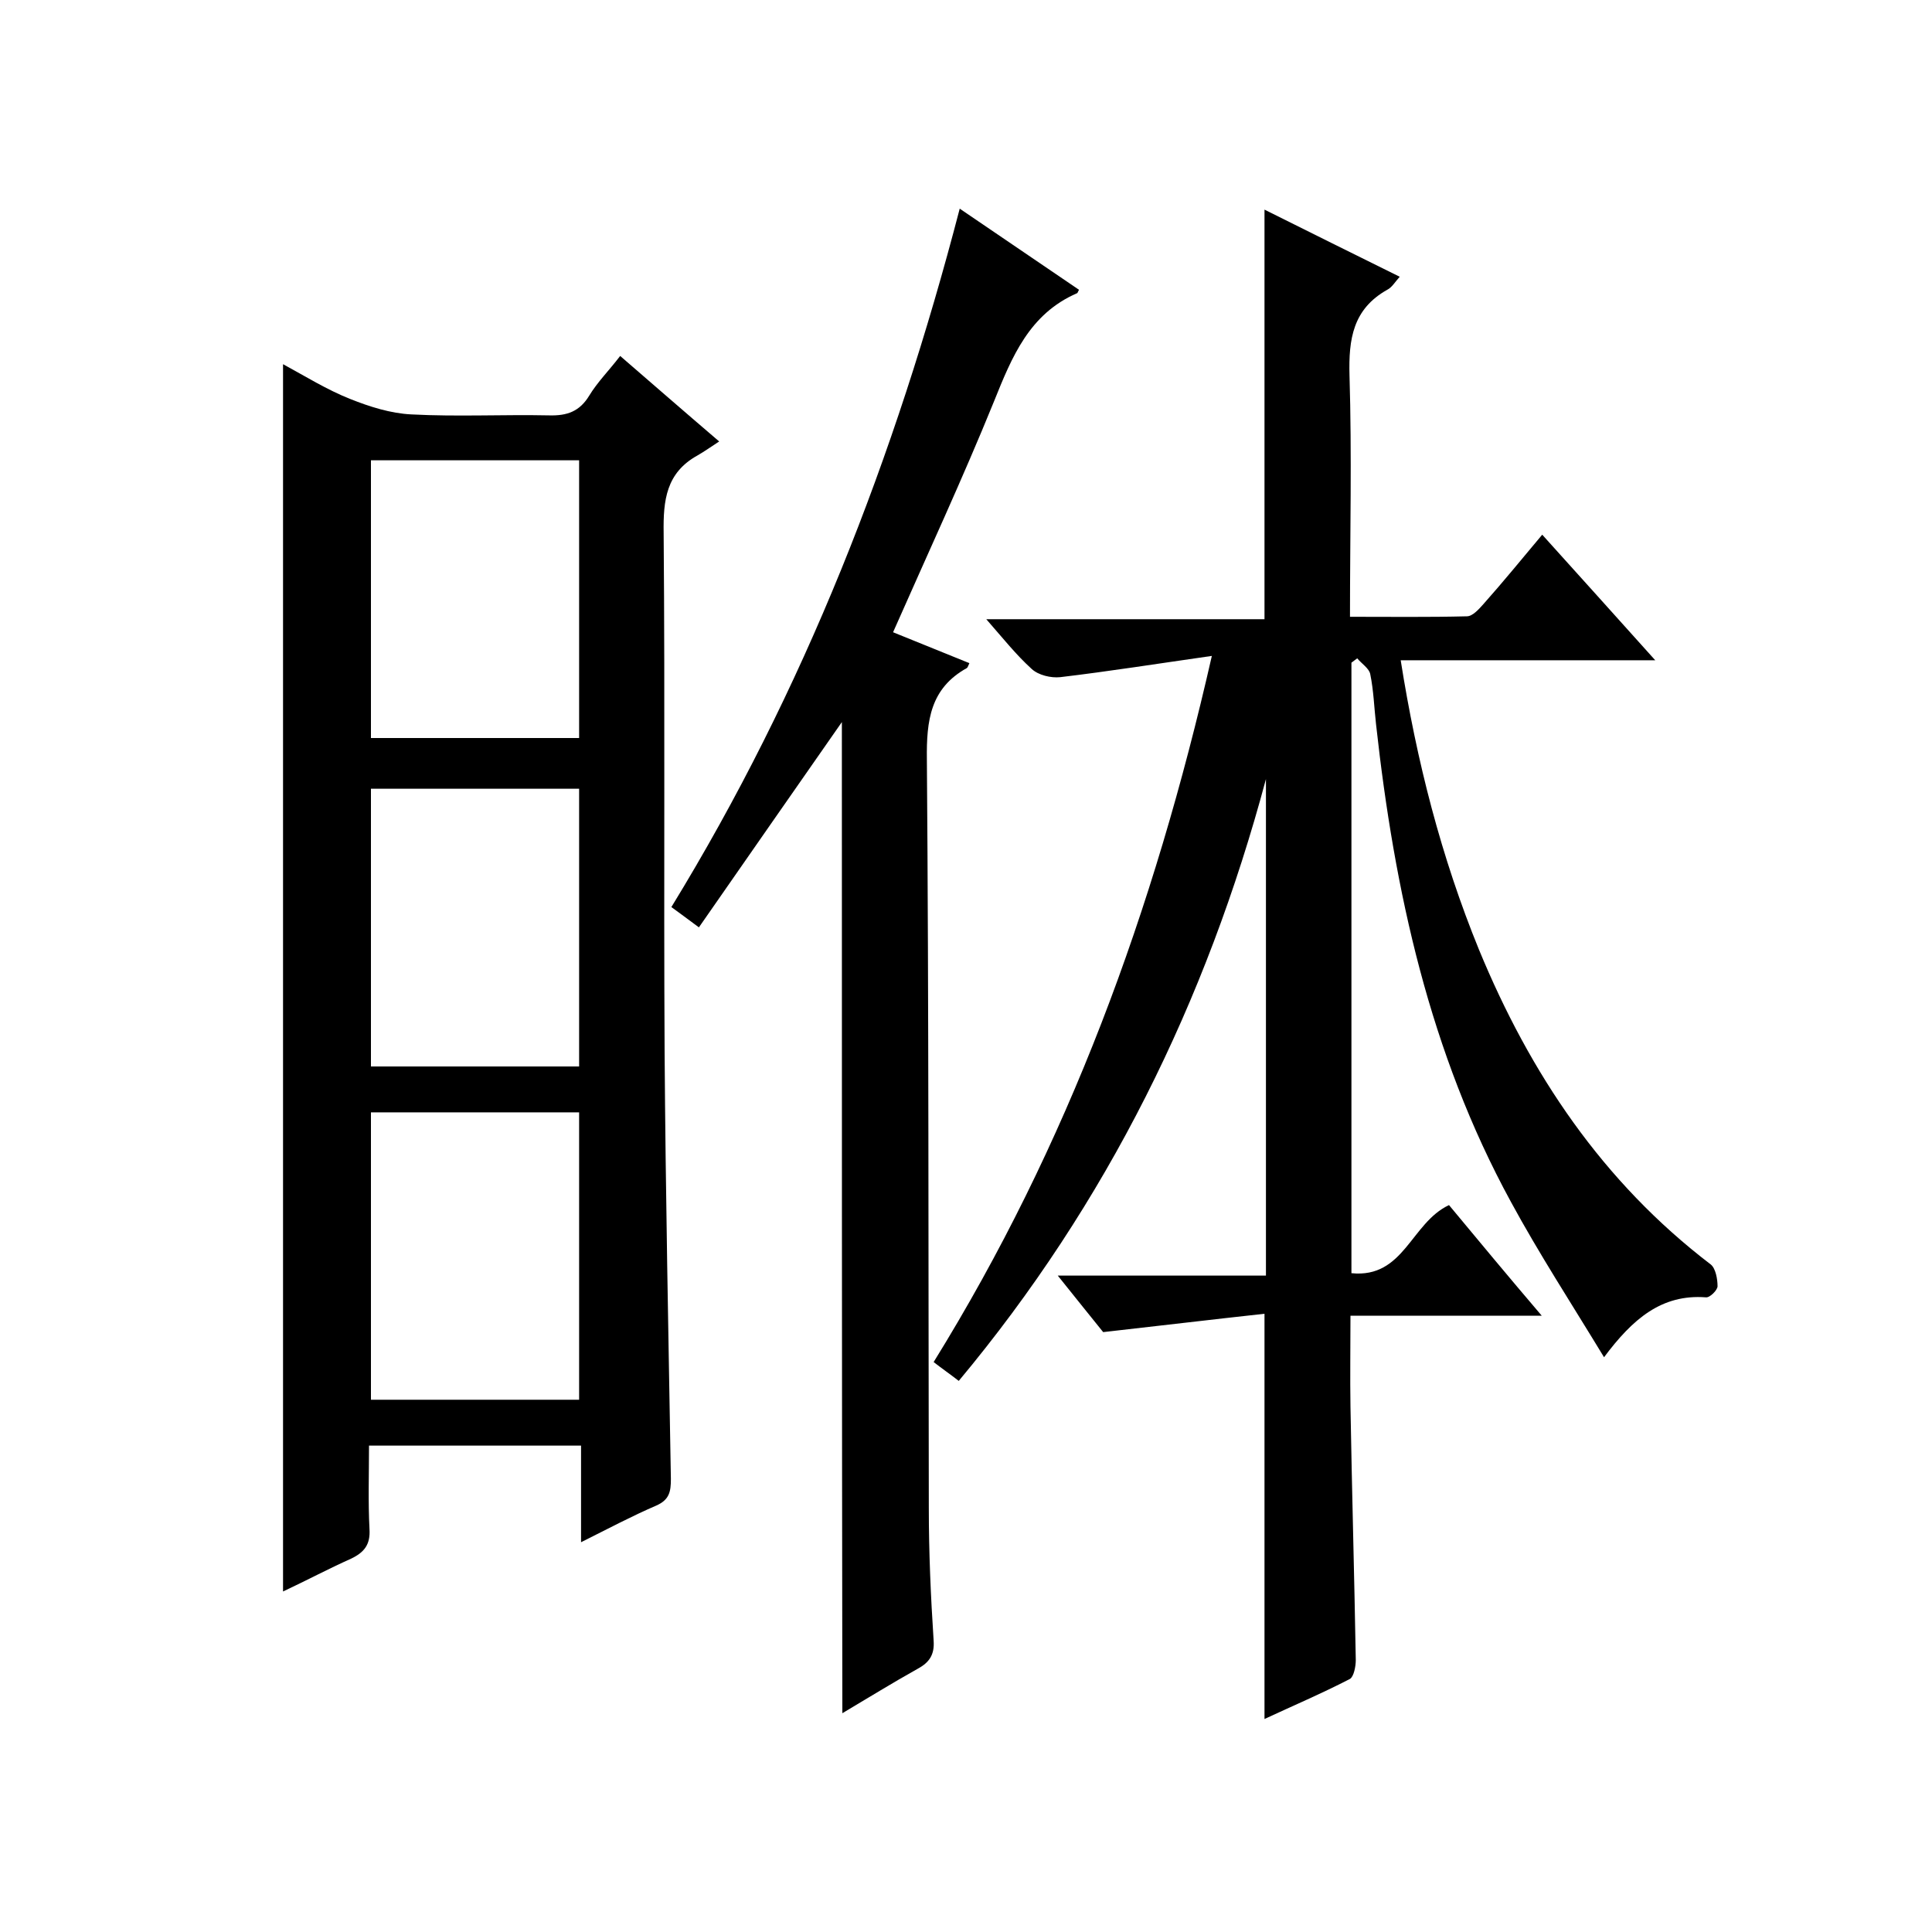
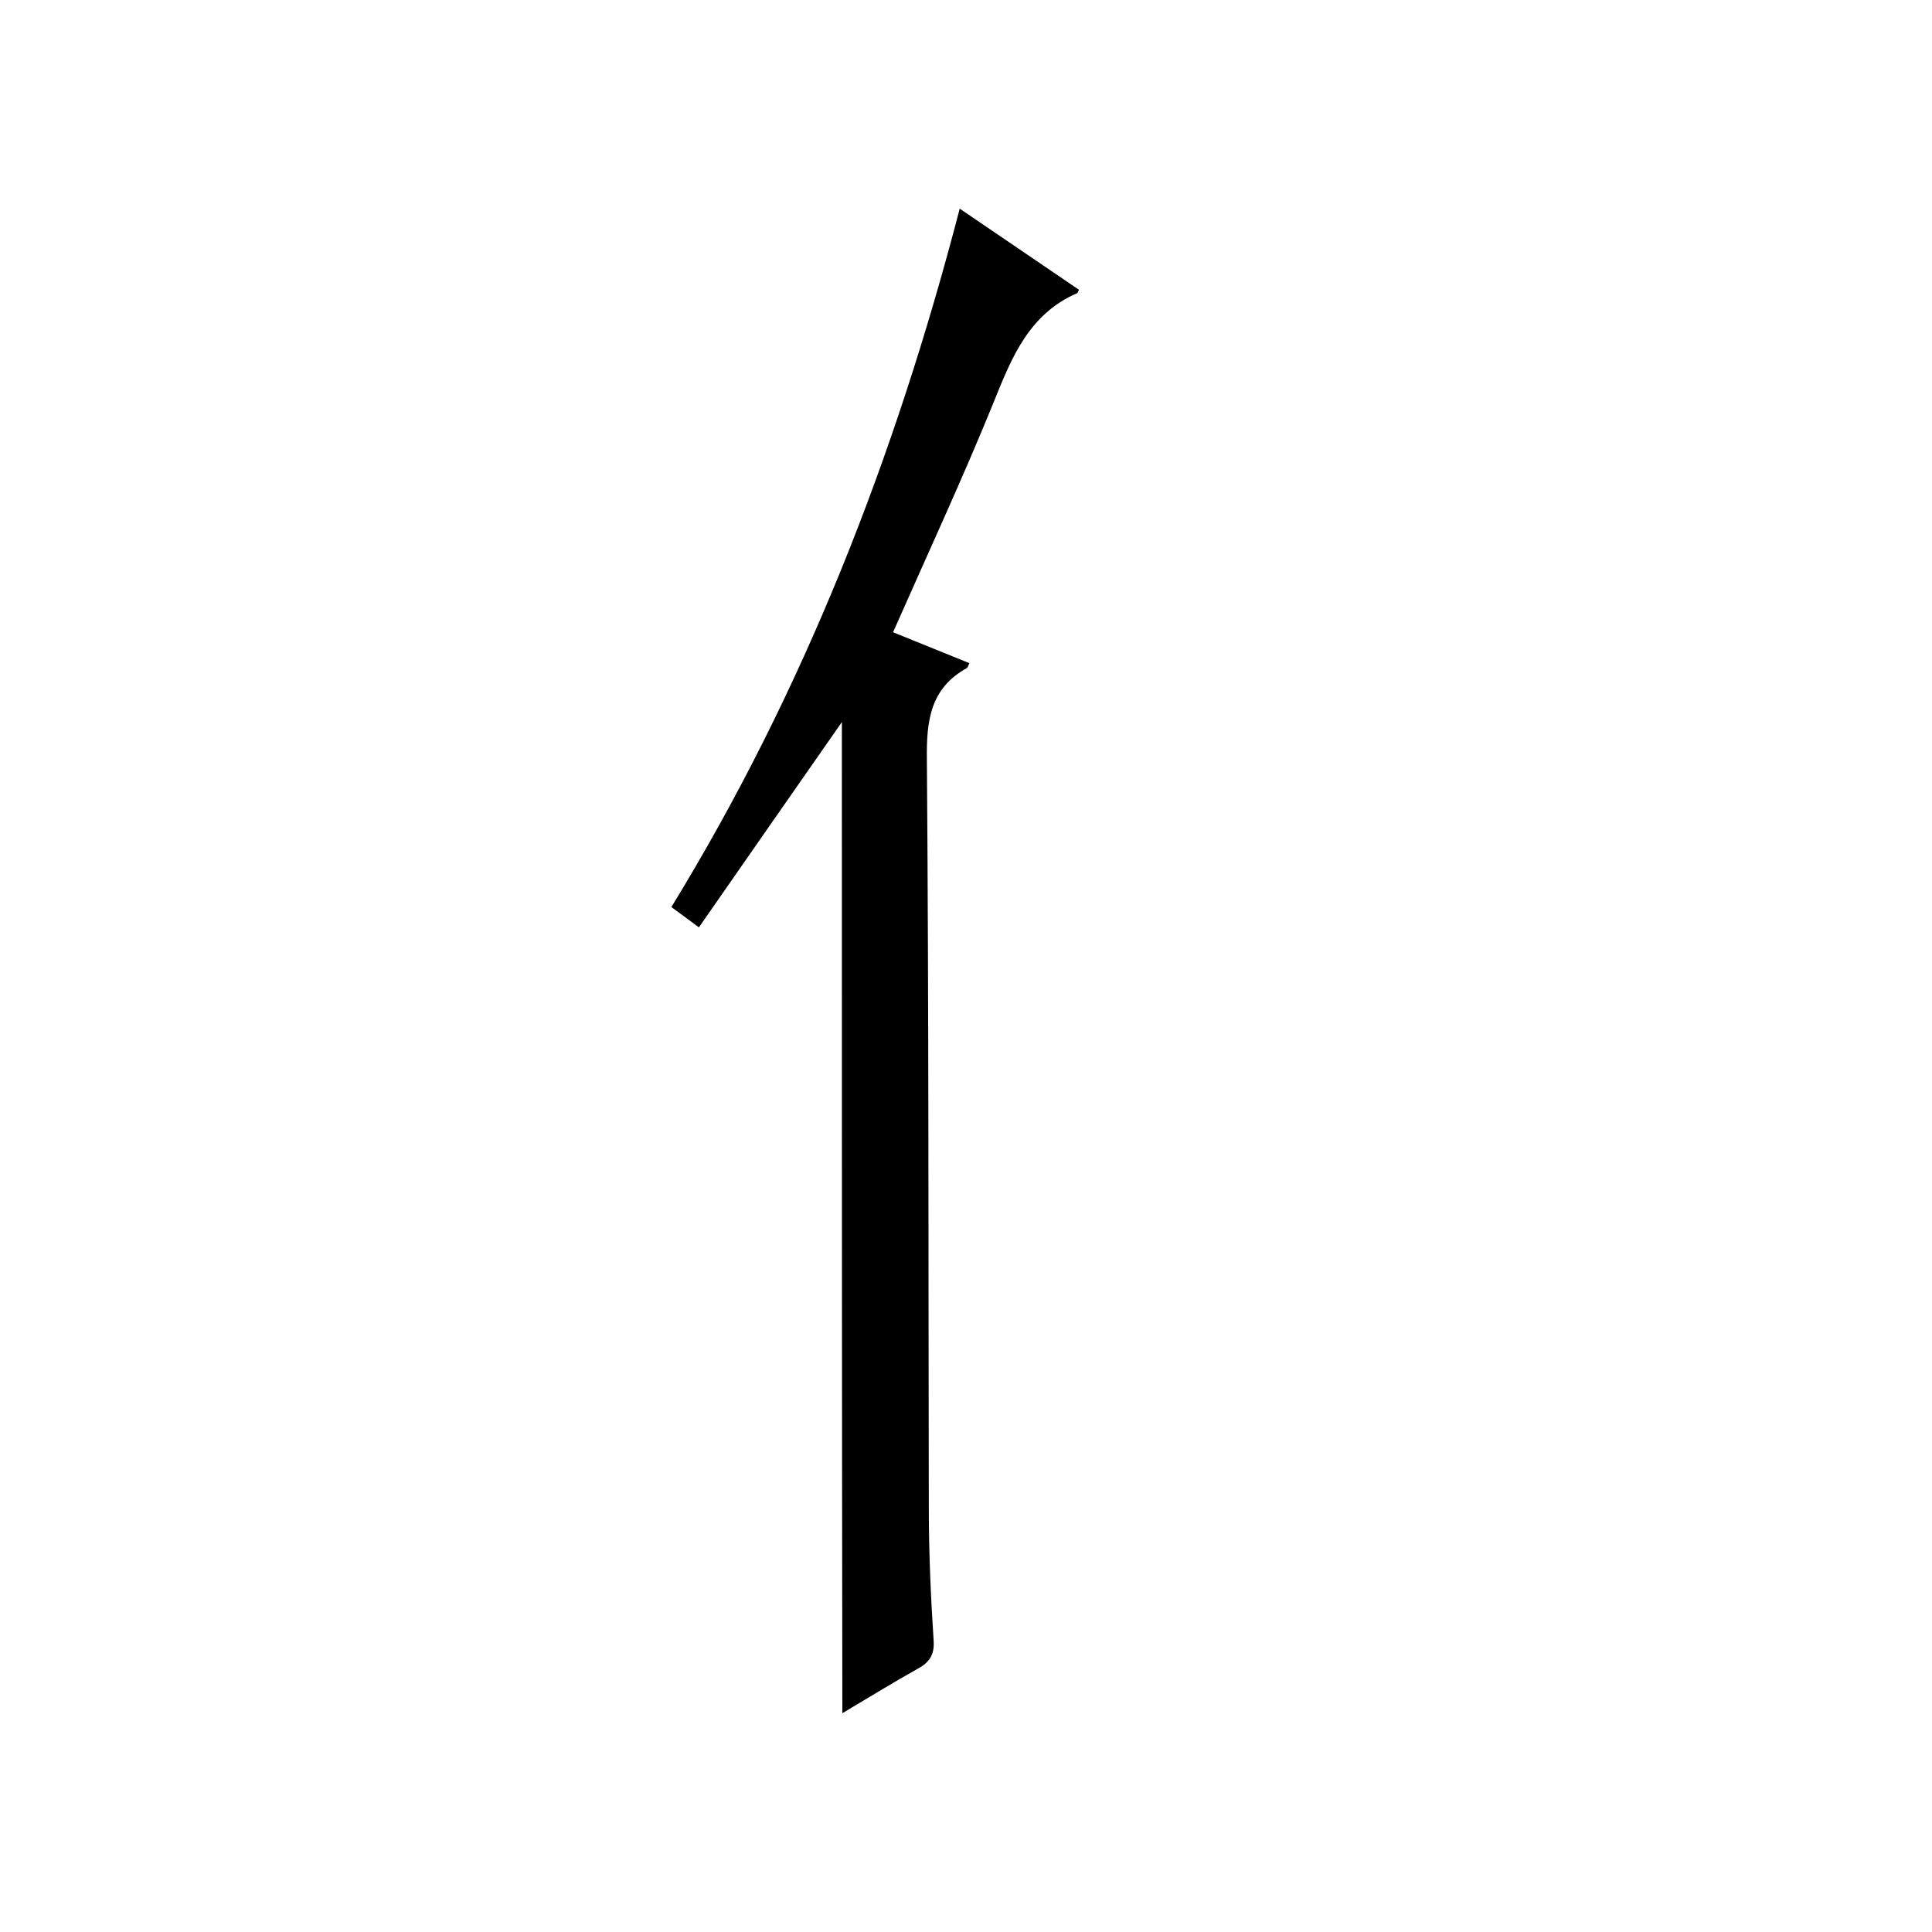
<svg xmlns="http://www.w3.org/2000/svg" enable-background="new 0 0 400 400" viewBox="0 0 400 400">
-   <path d="m250.9 135.8c-11.2 1.6-21.3 3.2-31.4 4.4-1.9.2-4.5-.4-5.9-1.7-3.2-2.9-5.9-6.3-9.4-10.3h57.6c0-28.5 0-56.4 0-84.8 9.2 4.6 18.5 9.2 28 13.9-1 1.1-1.6 2.2-2.6 2.7-7.1 4-8 10.2-7.8 17.7.5 16.5.1 32.9.1 50 8.3 0 16.3.1 24.2-.1 1.2 0 2.5-1.5 3.4-2.5 4.1-4.6 8-9.4 12.2-14.4 7.7 8.5 15.2 16.9 23.4 26-18.1 0-35.2 0-52.7 0 3.3 20.9 8.4 40.8 16.2 59.9 10.6 25.7 25.6 48.1 48 65.2 1 .8 1.4 3 1.4 4.5 0 .8-1.6 2.4-2.4 2.3-9.2-.7-15.2 4.5-21.1 12.4-6.8-11.2-13.5-21.5-19.3-32.2-16.8-30.8-24.1-64.3-27.9-98.8-.4-3.5-.5-7-1.2-10.4-.2-1.2-1.8-2.2-2.7-3.3-.4.3-.8.6-1.2.9v126.4c10.9 1.1 12.3-10.4 20.2-14.1 5.9 7.1 12.2 14.7 19.2 22.9-13.4 0-26.1 0-39.6 0 0 6.6-.1 12.7 0 18.8.3 17.5.8 35 1.1 52.5 0 1.3-.4 3.4-1.2 3.9-5.8 3-11.9 5.6-17.7 8.3 0-27.8 0-55.2 0-83.9-11 1.2-21.8 2.5-33.4 3.8-2.6-3.2-5.7-7.1-9.4-11.7h43.1c0-34.7 0-68.7 0-102.8-12.3 46-32.9 87.8-63.6 124.6-1.8-1.4-3.4-2.5-5.2-3.9 27.8-44.9 45.6-93.4 57.6-146.2z" />
-   <path d="m120.3 319.3c0-7.2 0-13.4 0-20-14.7 0-28.9 0-43.9 0 0 5.8-.2 11.6.1 17.3.2 3.2-1.1 4.8-3.8 6.1-4.7 2.1-9.2 4.5-14.1 6.8 0-84.8 0-169.1 0-254.1 4.6 2.5 9.1 5.3 13.9 7.2 4 1.6 8.4 3 12.7 3.2 9.5.5 19 0 28.5.2 3.7.1 6.3-.8 8.3-4.1 1.7-2.8 4.1-5.2 6.4-8.2 6.6 5.7 12.9 11.2 20.5 17.7-1.7 1.1-3.1 2.1-4.5 2.9-6.5 3.6-7.1 9.3-7 16 .3 35.8 0 71.7.2 107.5.2 29.5.8 59 1.3 88.4 0 2.6-.3 4.3-3 5.5-5.1 2.2-9.8 4.7-15.6 7.6zm-.4-29.5c0-20.2 0-39.9 0-59.5-14.6 0-28.8 0-43.1 0v59.5zm0-137c0-19.5 0-38.5 0-57.5-14.6 0-28.8 0-43.1 0v57.5zm0 68c0-19.5 0-38.5 0-57.5-14.6 0-28.8 0-43.1 0v57.5z" />
  <path d="m174.3 149.5c-9.9 14.2-19.6 28.1-29.6 42.5-2.3-1.7-3.9-2.9-5.7-4.2 27.5-44.9 46.3-93.1 59.7-144.6 8.5 5.8 16.6 11.3 24.7 16.8-.3.5-.3.7-.4.7-9.9 4.3-13.5 13.2-17.2 22.4-6.5 16-13.8 31.7-20.9 47.8 4.9 2 10.4 4.2 15.8 6.4-.2.4-.3.8-.5 1-7.6 4.2-8.4 10.9-8.3 18.9.4 51.7.3 103.3.4 155 0 9.2.4 18.3 1 27.5.2 2.9-.9 4.5-3.3 5.8-5.2 2.9-10.2 6-15.6 9.2-.1-68.6-.1-136.7-.1-205.2z" />
</svg>